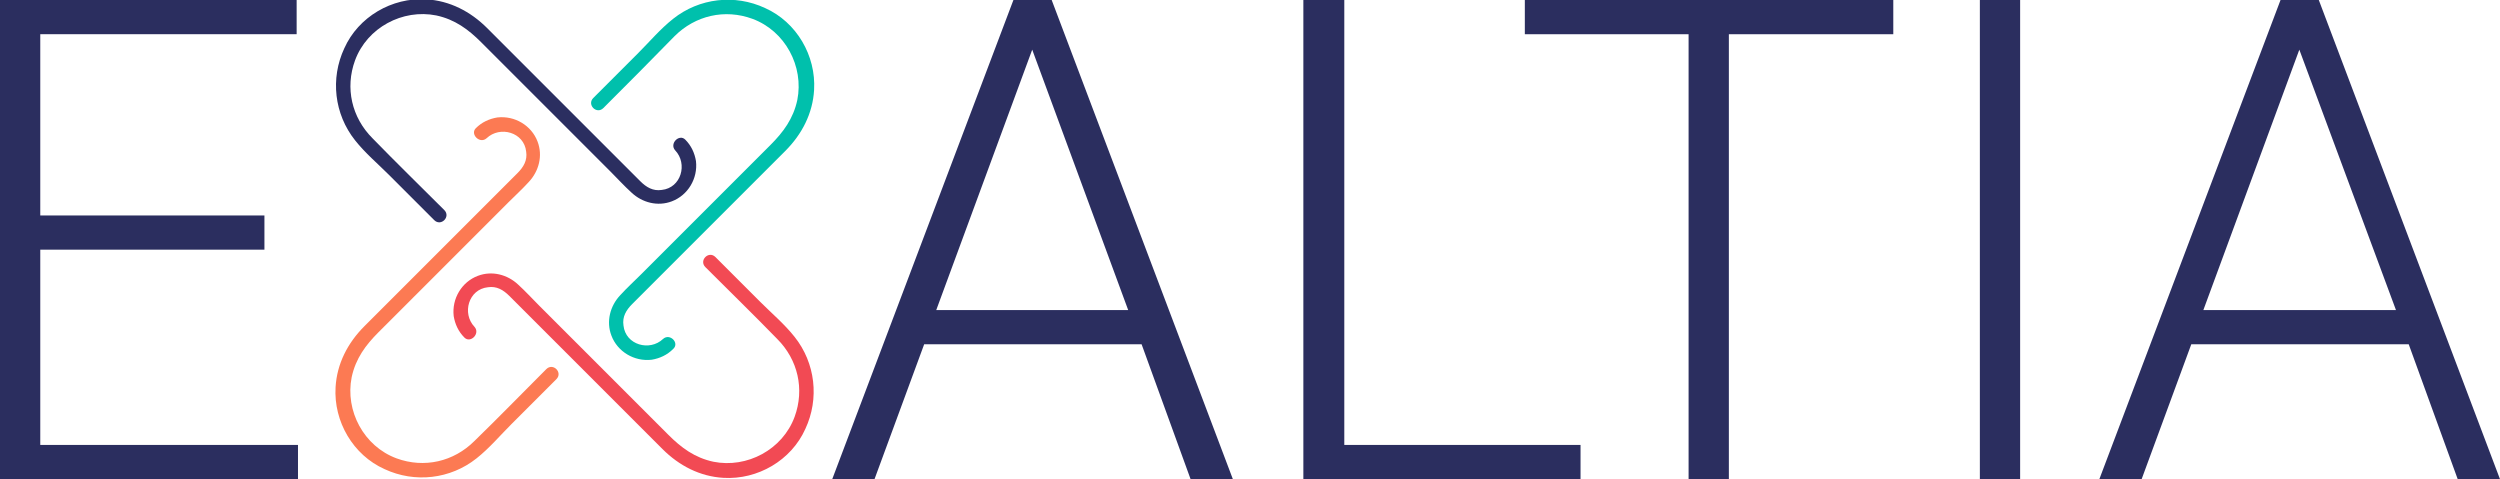
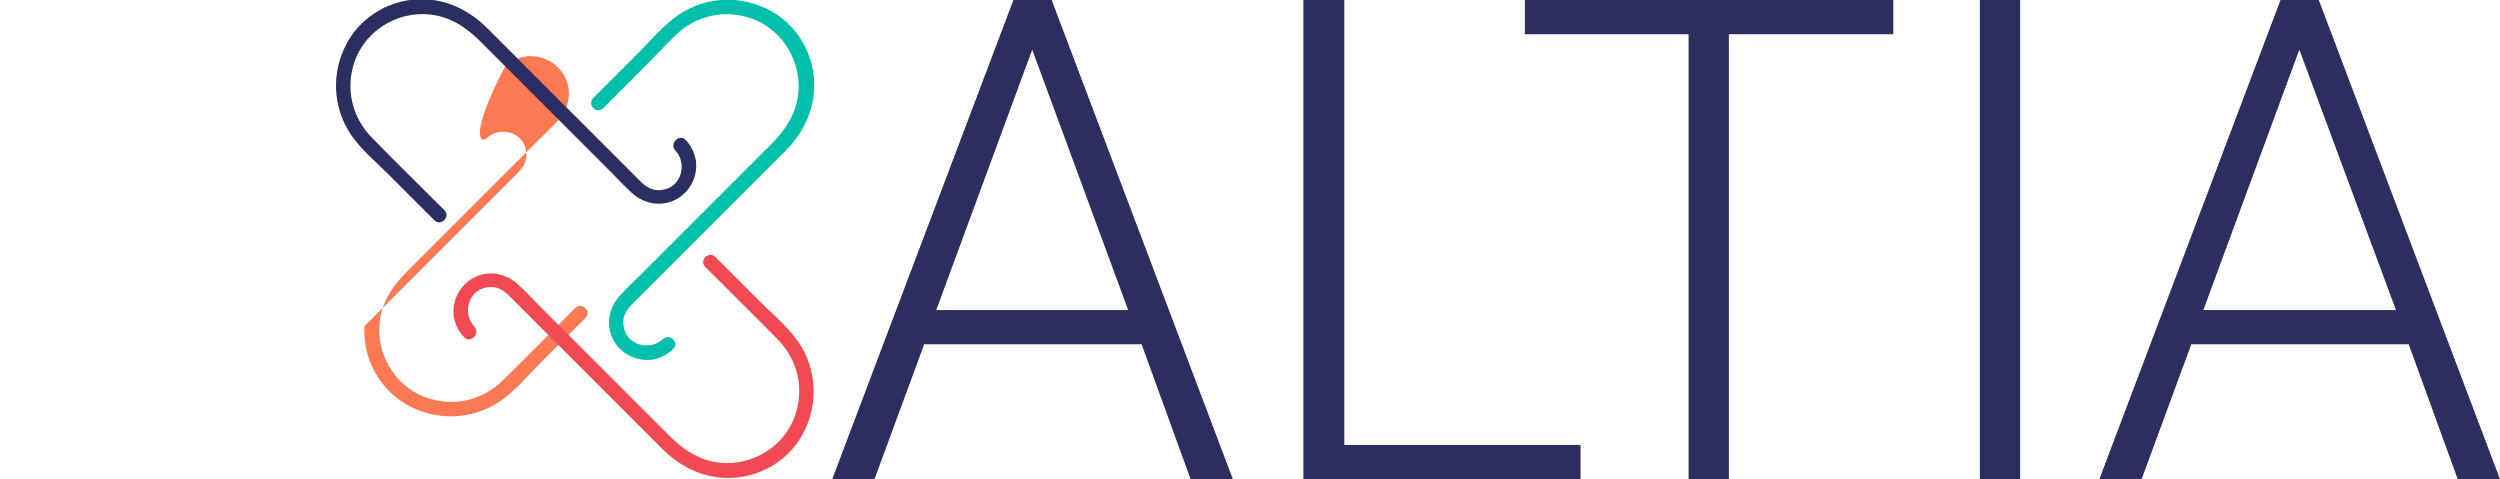
<svg xmlns="http://www.w3.org/2000/svg" version="1.1" id="Capa_1" x="0px" y="0px" viewBox="0 0 372.5 71.4" style="enable-background:new 0 0 372.5 71.4;" xml:space="preserve">
  <style type="text/css">
	.st0{fill:#FC7A53;}
	.st1{fill:#00C0AC;}
	.st2{fill:#2B2E60;}
	.st3{fill:#F24A54;}
	.st4{fill:#2B2E5F;}
</style>
  <g>
    <g>
      <g>
        <g>
-           <path class="st0" d="M72.5,20.6c2-1.9,5.6-0.9,5.9,2c0.2,1.3-0.4,2.3-1.3,3.2c-1.4,1.4-2.8,2.8-4.2,4.2      c-4.7,4.7-9.5,9.5-14.2,14.2c-1.5,1.5-2.9,2.9-4.4,4.4c-2.5,2.5-4.1,5.6-4.3,9.1c-0.3,5.1,2.6,10.1,7.3,12.2      c4.5,2.1,9.8,1.5,13.7-1.6c1.9-1.5,3.5-3.4,5.2-5.1c2.1-2.1,4.2-4.2,6.3-6.3c0.1-0.1,0.3-0.3,0.4-0.4c1-1-0.5-2.5-1.5-1.5      c-3.6,3.6-7.1,7.2-10.7,10.7c-3.1,3.1-7.5,4.1-11.6,2.6c-4.9-1.8-7.7-7.1-6.7-12.1c0.6-2.8,2.1-4.8,4-6.7      c1.7-1.7,3.5-3.5,5.2-5.2c4.7-4.7,9.4-9.4,14.1-14.1c1-1,2.1-2,3.1-3.1c1.5-1.6,2.1-3.9,1.3-6c-0.9-2.4-3.4-3.9-6-3.6      c-1.2,0.2-2.3,0.7-3.2,1.6C70,20,71.5,21.5,72.5,20.6L72.5,20.6z" />
+           <path class="st0" d="M72.5,20.6c2-1.9,5.6-0.9,5.9,2c0.2,1.3-0.4,2.3-1.3,3.2c-1.4,1.4-2.8,2.8-4.2,4.2      c-4.7,4.7-9.5,9.5-14.2,14.2c-1.5,1.5-2.9,2.9-4.4,4.4c-0.3,5.1,2.6,10.1,7.3,12.2      c4.5,2.1,9.8,1.5,13.7-1.6c1.9-1.5,3.5-3.4,5.2-5.1c2.1-2.1,4.2-4.2,6.3-6.3c0.1-0.1,0.3-0.3,0.4-0.4c1-1-0.5-2.5-1.5-1.5      c-3.6,3.6-7.1,7.2-10.7,10.7c-3.1,3.1-7.5,4.1-11.6,2.6c-4.9-1.8-7.7-7.1-6.7-12.1c0.6-2.8,2.1-4.8,4-6.7      c1.7-1.7,3.5-3.5,5.2-5.2c4.7-4.7,9.4-9.4,14.1-14.1c1-1,2.1-2,3.1-3.1c1.5-1.6,2.1-3.9,1.3-6c-0.9-2.4-3.4-3.9-6-3.6      c-1.2,0.2-2.3,0.7-3.2,1.6C70,20,71.5,21.5,72.5,20.6L72.5,20.6z" />
        </g>
        <g>
          <path class="st1" d="M98.8,50.5c-2,1.9-5.6,0.9-5.9-2c-0.2-1.3,0.4-2.3,1.3-3.2c1.4-1.4,2.8-2.8,4.2-4.2      c4.7-4.7,9.5-9.5,14.2-14.2c1.5-1.5,2.9-2.9,4.4-4.4c2.5-2.5,4.1-5.6,4.3-9.1c0.3-5.1-2.6-10.1-7.3-12.2      c-4.5-2.1-9.8-1.5-13.7,1.6c-1.9,1.5-3.5,3.4-5.2,5.1c-2.1,2.1-4.2,4.2-6.3,6.3c-0.1,0.1-0.3,0.3-0.4,0.4c-1,1,0.5,2.5,1.5,1.5      C93.4,12.6,97,9,100.5,5.4c3.1-3.1,7.5-4.1,11.6-2.6c4.9,1.8,7.7,7.1,6.7,12.1c-0.6,2.8-2.1,4.8-4,6.7c-1.7,1.7-3.5,3.5-5.2,5.2      c-4.7,4.7-9.4,9.4-14.1,14.1c-1,1-2.1,2-3.1,3.1c-1.5,1.6-2.1,3.9-1.3,6c0.9,2.4,3.4,3.9,6,3.6c1.2-0.2,2.3-0.7,3.2-1.6      C101.3,51.1,99.8,49.6,98.8,50.5L98.8,50.5z" />
        </g>
        <g>
          <g>
            <path class="st2" d="M100.6,22.4c1.9,2,0.9,5.6-2,5.9c-1.3,0.2-2.3-0.4-3.2-1.3c-1.4-1.4-2.8-2.8-4.2-4.2       c-4.7-4.7-9.5-9.5-14.2-14.2c-1.5-1.5-2.9-2.9-4.4-4.4c-2.5-2.5-5.6-4.1-9.1-4.3c-5.1-0.3-10.1,2.6-12.2,7.3       c-2.1,4.5-1.5,9.8,1.6,13.7c1.5,1.9,3.4,3.5,5.1,5.2c2.1,2.1,4.2,4.2,6.3,6.3c0.1,0.1,0.3,0.3,0.4,0.4c1,1,2.5-0.5,1.5-1.5       c-3.6-3.6-7.2-7.1-10.7-10.7c-3.1-3.1-4.1-7.5-2.6-11.6c1.8-4.9,7.1-7.7,12.1-6.7c2.8,0.6,4.8,2.1,6.7,4       c1.7,1.7,3.5,3.5,5.2,5.2c4.7,4.7,9.4,9.4,14.1,14.1c1,1,2,2.1,3.1,3.1c1.6,1.5,3.9,2.1,6,1.3c2.4-0.9,3.9-3.4,3.6-6       c-0.2-1.2-0.7-2.3-1.6-3.2C101.2,19.9,99.7,21.4,100.6,22.4L100.6,22.4z" />
          </g>
        </g>
        <g>
          <path class="st3" d="M70.7,48.7c-1.9-2-0.9-5.6,2-5.9c1.3-0.2,2.3,0.4,3.2,1.3c1.4,1.4,2.8,2.8,4.2,4.2      c4.7,4.7,9.5,9.5,14.2,14.2c1.5,1.5,2.9,2.9,4.4,4.4c2.5,2.5,5.6,4.1,9.1,4.3c5.1,0.3,10.1-2.6,12.2-7.3      c2.1-4.5,1.5-9.8-1.6-13.7c-1.5-1.9-3.4-3.5-5.1-5.2c-2.1-2.1-4.2-4.2-6.3-6.3c-0.1-0.1-0.3-0.3-0.4-0.4c-1-1-2.5,0.5-1.5,1.5      c3.6,3.6,7.2,7.1,10.7,10.7c3.1,3.1,4.1,7.5,2.6,11.6c-1.8,4.9-7.1,7.7-12.1,6.7c-2.8-0.6-4.8-2.1-6.7-4      c-1.7-1.7-3.5-3.5-5.2-5.2c-4.7-4.7-9.4-9.4-14.1-14.1c-1-1-2-2.1-3.1-3.1c-1.6-1.5-3.9-2.1-6-1.3c-2.4,0.9-3.9,3.4-3.6,6      c0.2,1.2,0.7,2.3,1.6,3.2C70.1,51.2,71.6,49.7,70.7,48.7L70.7,48.7z" />
        </g>
      </g>
    </g>
  </g>
  <g>
-     <path class="st4" d="M39.4,37.2H6v29.1h38.4v5.1H0V0h44.2v5.1H6v27h33.4V37.2z" />
    <path class="st4" d="M170.1,51.3h-32.4l-7.4,20.1H124L151,0h5.7l27,71.4h-6.3L170.1,51.3z M139.5,46.2h28.6L153.8,7.4L139.5,46.2z" />
    <path class="st4" d="M200.3,66.3h35.2v5.1h-41.3V0h6.1V66.3z" />
    <path class="st4" d="M282.1,5.1h-24.5v66.3h-6V5.1h-24.4V0h54.9V5.1z" />
    <path class="st4" d="M301,71.4h-6V0h6V71.4z" />
    <path class="st4" d="M358.9,51.3h-32.4l-7.4,20.1h-6.3l27-71.4h5.7l27,71.4h-6.3L358.9,51.3z M328.3,46.2H357L342.6,7.4L328.3,46.2   z" />
  </g>
</svg>